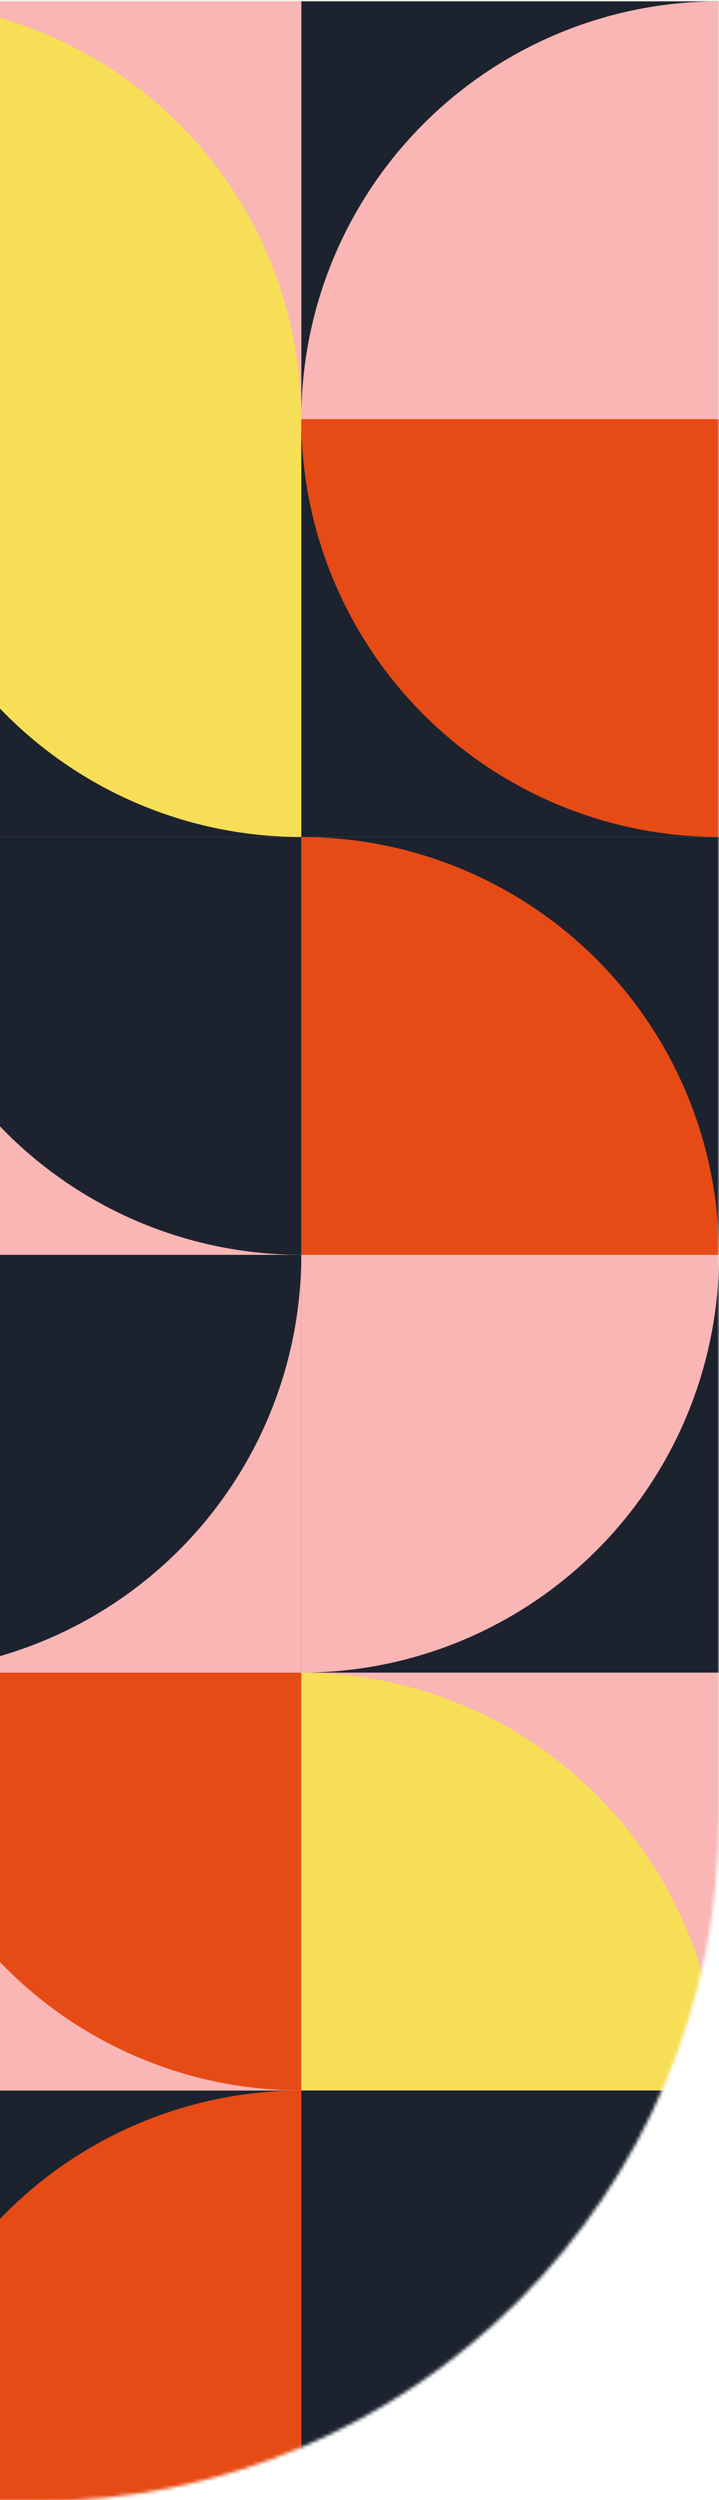
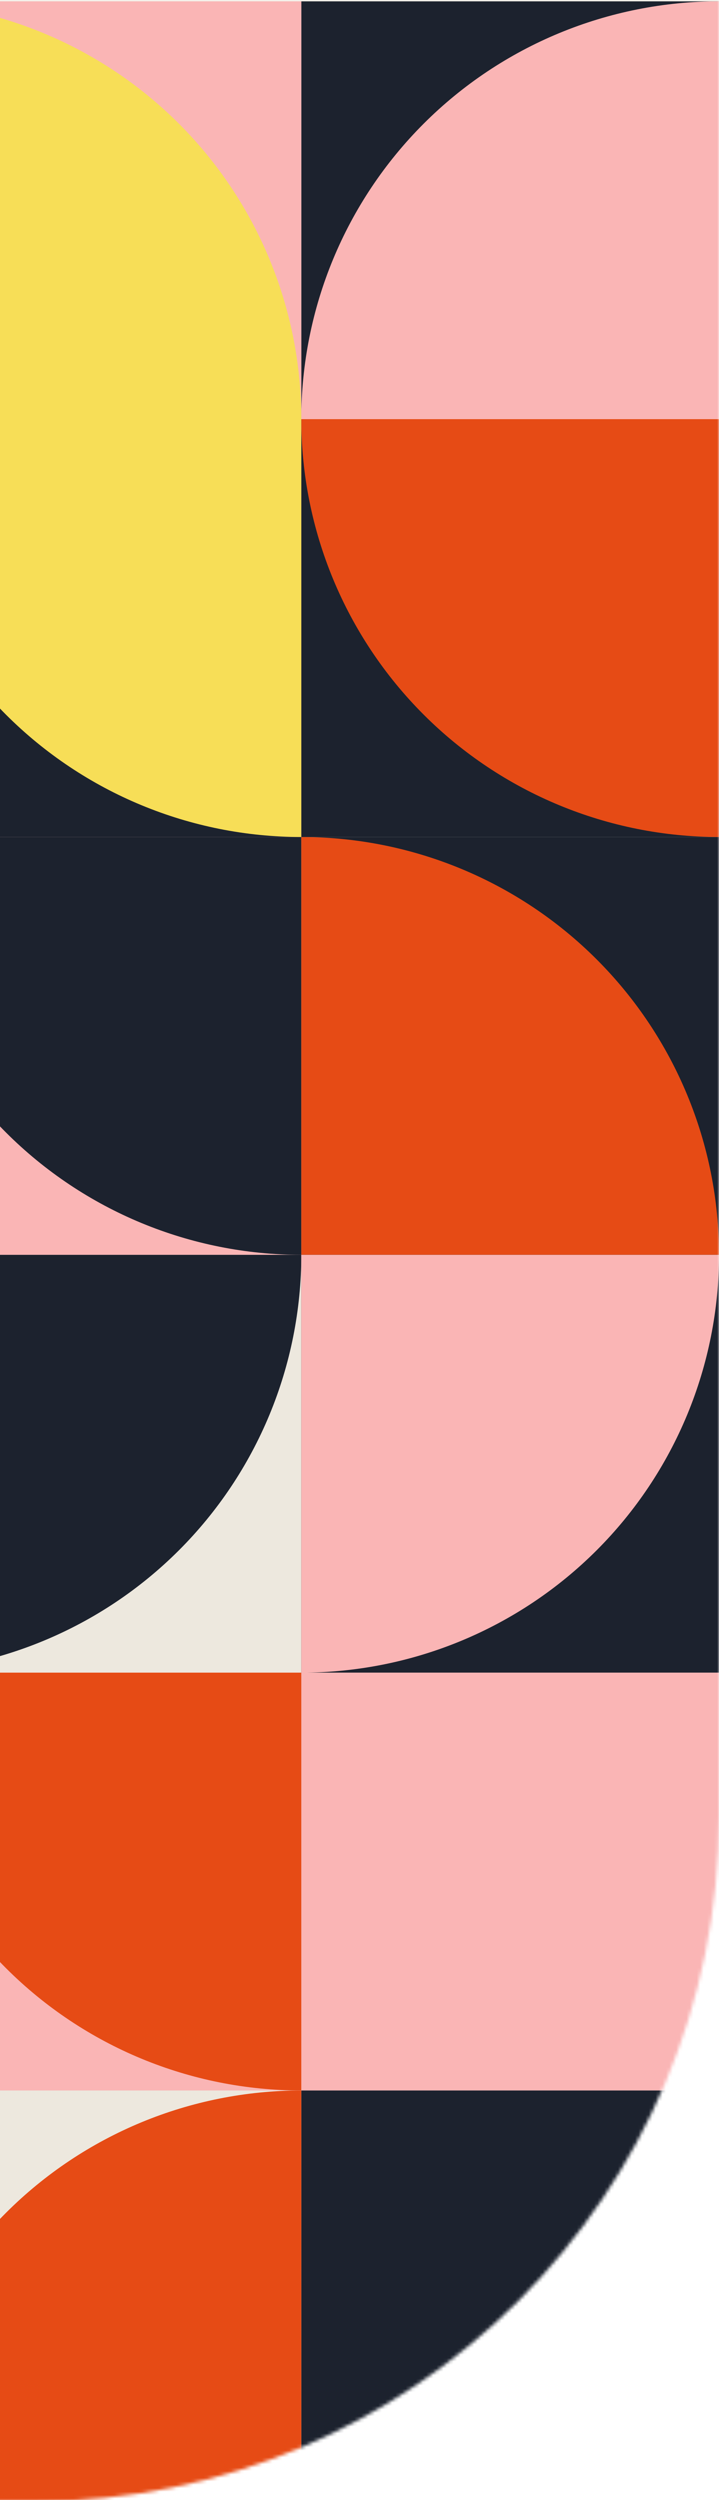
<svg xmlns="http://www.w3.org/2000/svg" width="210" height="730" viewBox="0 0 210 730" fill="none">
  <g clip-path="url(#clip0_131_70)">
    <mask id="mask0_131_70" style="mask-type:alpha" maskUnits="userSpaceOnUse" x="-396" y="0" width="606" height="731">
      <path d="M-396 730.389L10 730.389C120.457 730.389 210 640.846 210 530.389L210 0.032L-196 0.032C-306.457 0.032 -396 89.575 -396 200.032L-396 730.389Z" fill="#EDE8DE" />
    </mask>
    <g mask="url(#mask0_131_70)">
      <path d="M-396 730.389L10 730.389C120.457 730.389 210 640.846 210 530.389L210 0.032L-196 0.032C-306.457 0.032 -396 89.575 -396 200.032L-396 730.389Z" fill="#EDE8DE" />
      <path d="M88 366.389L-34 366.389L-34 244.389L88 244.389L88 366.389Z" fill="#FAB5B5" />
      <path d="M88 366.389L88 244.389L-34 244.389C-34 276.745 -21.146 307.776 1.733 330.656C24.612 353.535 55.644 366.389 88 366.389V366.389Z" fill="#1C222E" />
      <path d="M88 244.389L210 244.389L210 366.389L88 366.389L88 244.389Z" fill="#1C222E" />
      <path d="M88 244.389L88 366.389L210 366.389C210 334.032 197.146 303.001 174.267 280.122C151.388 257.242 120.356 244.389 88 244.389V244.389Z" fill="#E64B15" />
      <path d="M88 122.389L88 0.389L210 0.389L210 122.389L88 122.389Z" fill="#1C222E" />
      <path d="M88 122.389L210 122.389L210 0.389C177.644 0.389 146.612 13.242 123.733 36.122C100.854 59.001 88 90.032 88 122.389V122.389Z" fill="#FAB5B5" />
      <path d="M88 244.389L88 122.389L210 122.389L210 244.389L88 244.389Z" fill="#1C222E" />
      <path d="M88 122.389C88 154.745 100.854 185.776 123.733 208.656C146.612 231.535 177.644 244.389 210 244.389L210 122.389L88 122.389Z" fill="#E64B15" />
-       <path d="M88 488.389L-34 488.389L-34 366.389L88 366.389L88 488.389Z" fill="#FAB5B5" />
      <path d="M-34 488.389C-17.979 488.389 -2.114 485.233 12.687 479.102C27.489 472.971 40.938 463.984 52.267 452.656C63.596 441.327 72.582 427.878 78.713 413.076C84.844 398.274 88 382.41 88 366.389V366.389L-34 366.389L-34 488.389Z" fill="#1C222E" />
      <path d="M210 488.389L88 488.389L88 366.389L210 366.389L210 488.389Z" fill="#1C222E" />
      <path d="M88 488.389C104.021 488.389 119.886 485.233 134.687 479.102C149.489 472.971 162.938 463.984 174.267 452.656C185.596 441.327 194.582 427.878 200.713 413.076C206.844 398.274 210 382.41 210 366.389V366.389L88 366.389L88 488.389Z" fill="#FAB5B5" />
      <path d="M210 488.389L210 610.389L88 610.389L88 488.389L210 488.389Z" fill="#FAB5B5" />
-       <path d="M210 610.389C210 594.367 206.844 578.503 200.713 563.701C194.582 548.9 185.596 535.45 174.267 524.122C162.938 512.793 149.489 503.806 134.687 497.675C119.886 491.544 104.021 488.389 88 488.389L88 610.389L210 610.389Z" fill="#F7DE57" />
-       <path d="M210 732.389L88 732.389L88 610.389L210 610.389L210 732.389Z" fill="#FAB5B5" />
+       <path d="M210 732.389L88 732.389L88 610.389L210 610.389Z" fill="#FAB5B5" />
      <path d="M88 732.389C120.356 732.389 151.388 719.535 174.267 696.656C197.146 673.776 210 642.745 210 610.389V610.389L88 610.389L88 732.389Z" fill="#1C222E" />
-       <path d="M-34 610.389L88 610.389L88 732.389L-34 732.389L-34 610.389Z" fill="#1C222E" />
      <path d="M88 610.389C55.644 610.389 24.612 623.242 1.733 646.122C-21.146 669.001 -34 700.032 -34 732.389V732.389L88 732.389L88 610.389Z" fill="#E64B15" />
      <path d="M-34 244.389L-34 122.389L88 122.389L88 244.389L-34 244.389Z" fill="#1C222E" />
      <path d="M-34 122.389C-34 154.745 -21.146 185.776 1.733 208.656C24.612 231.535 55.644 244.389 88 244.389L88 122.389L-34 122.389Z" fill="#F7DE57" />
      <path d="M88 0.389L88 122.389L-34 122.389L-34 0.389L88 0.389Z" fill="#FAB5B5" />
      <path d="M88 122.389C88 90.032 75.147 59.001 52.267 36.122C29.388 13.242 -1.644 0.389 -34 0.389V0.389L-34 122.389L88 122.389Z" fill="#F7DE57" />
      <path d="M88 488.389L88 610.389L-34 610.389L-34 488.389L88 488.389Z" fill="#FAB5B5" />
      <path d="M88 610.389L88 488.389L-34 488.389C-34 520.745 -21.146 551.776 1.733 574.656C24.612 597.535 55.644 610.389 88 610.389V610.389Z" fill="#E64B15" />
    </g>
  </g>
  <defs>
    <clipPath id="clip0_131_70">
      <rect width="1920" height="10866" fill="white" transform="translate(0 -8975)" />
    </clipPath>
  </defs>
</svg>